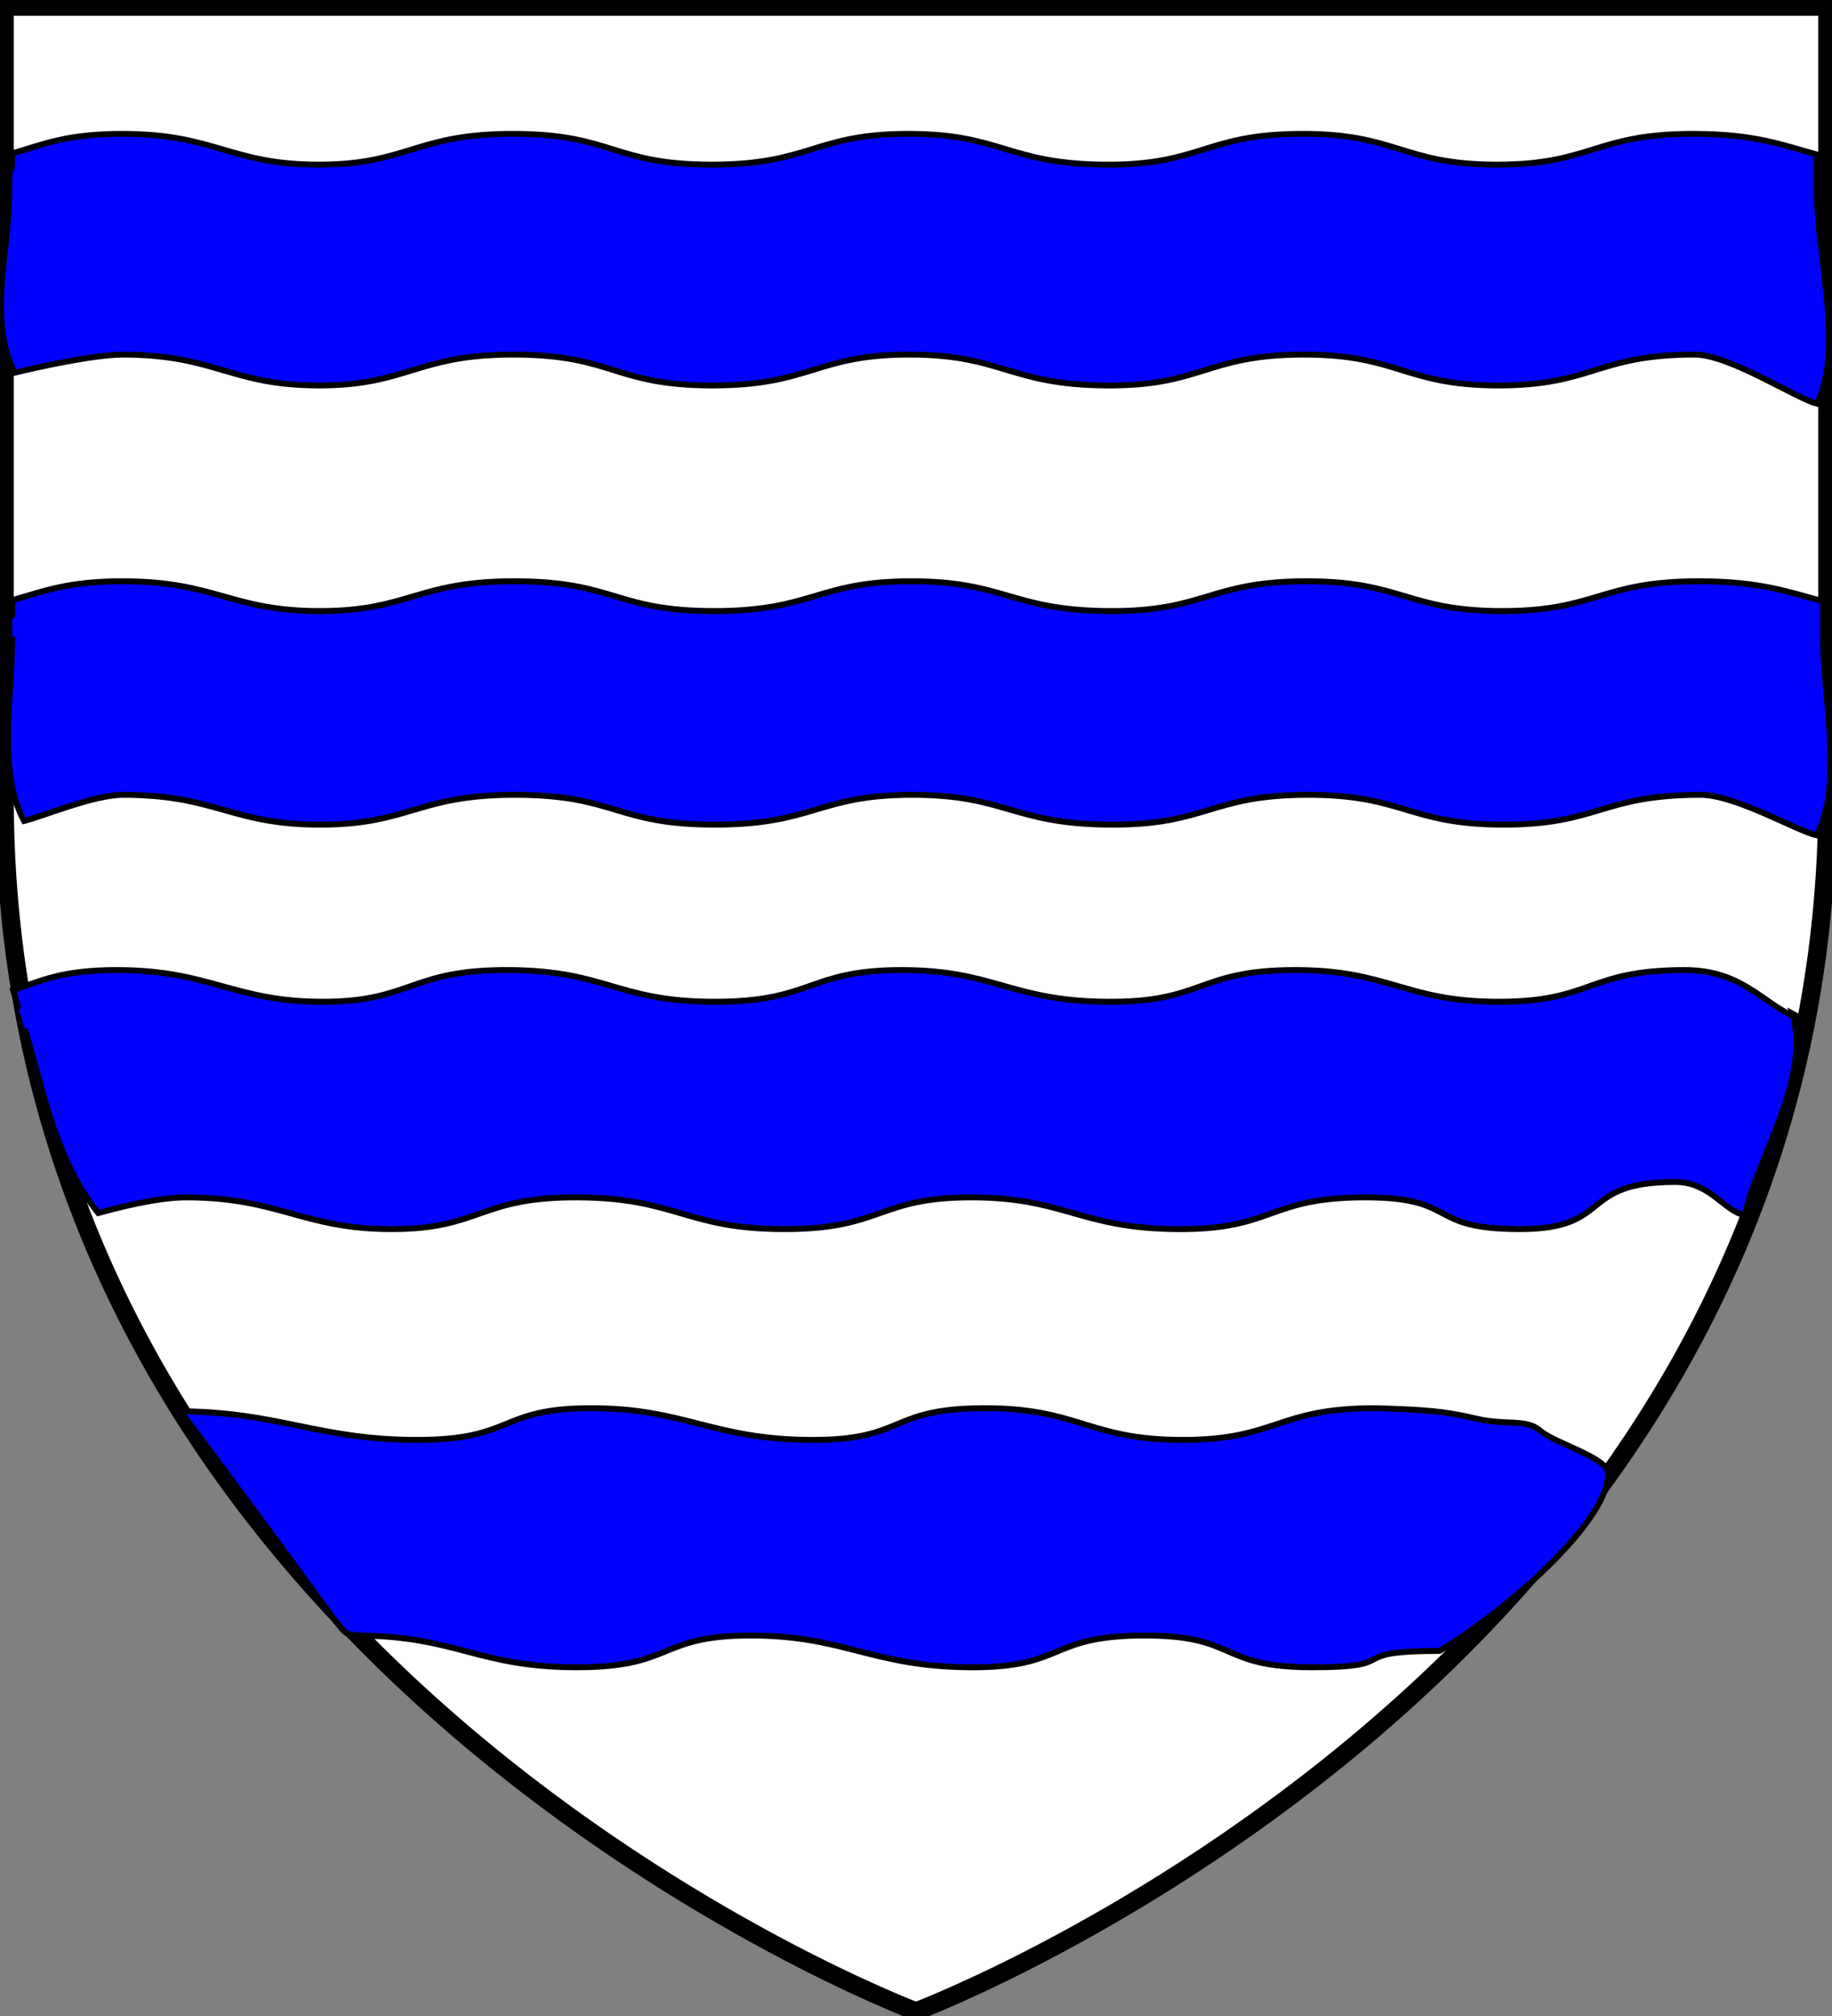
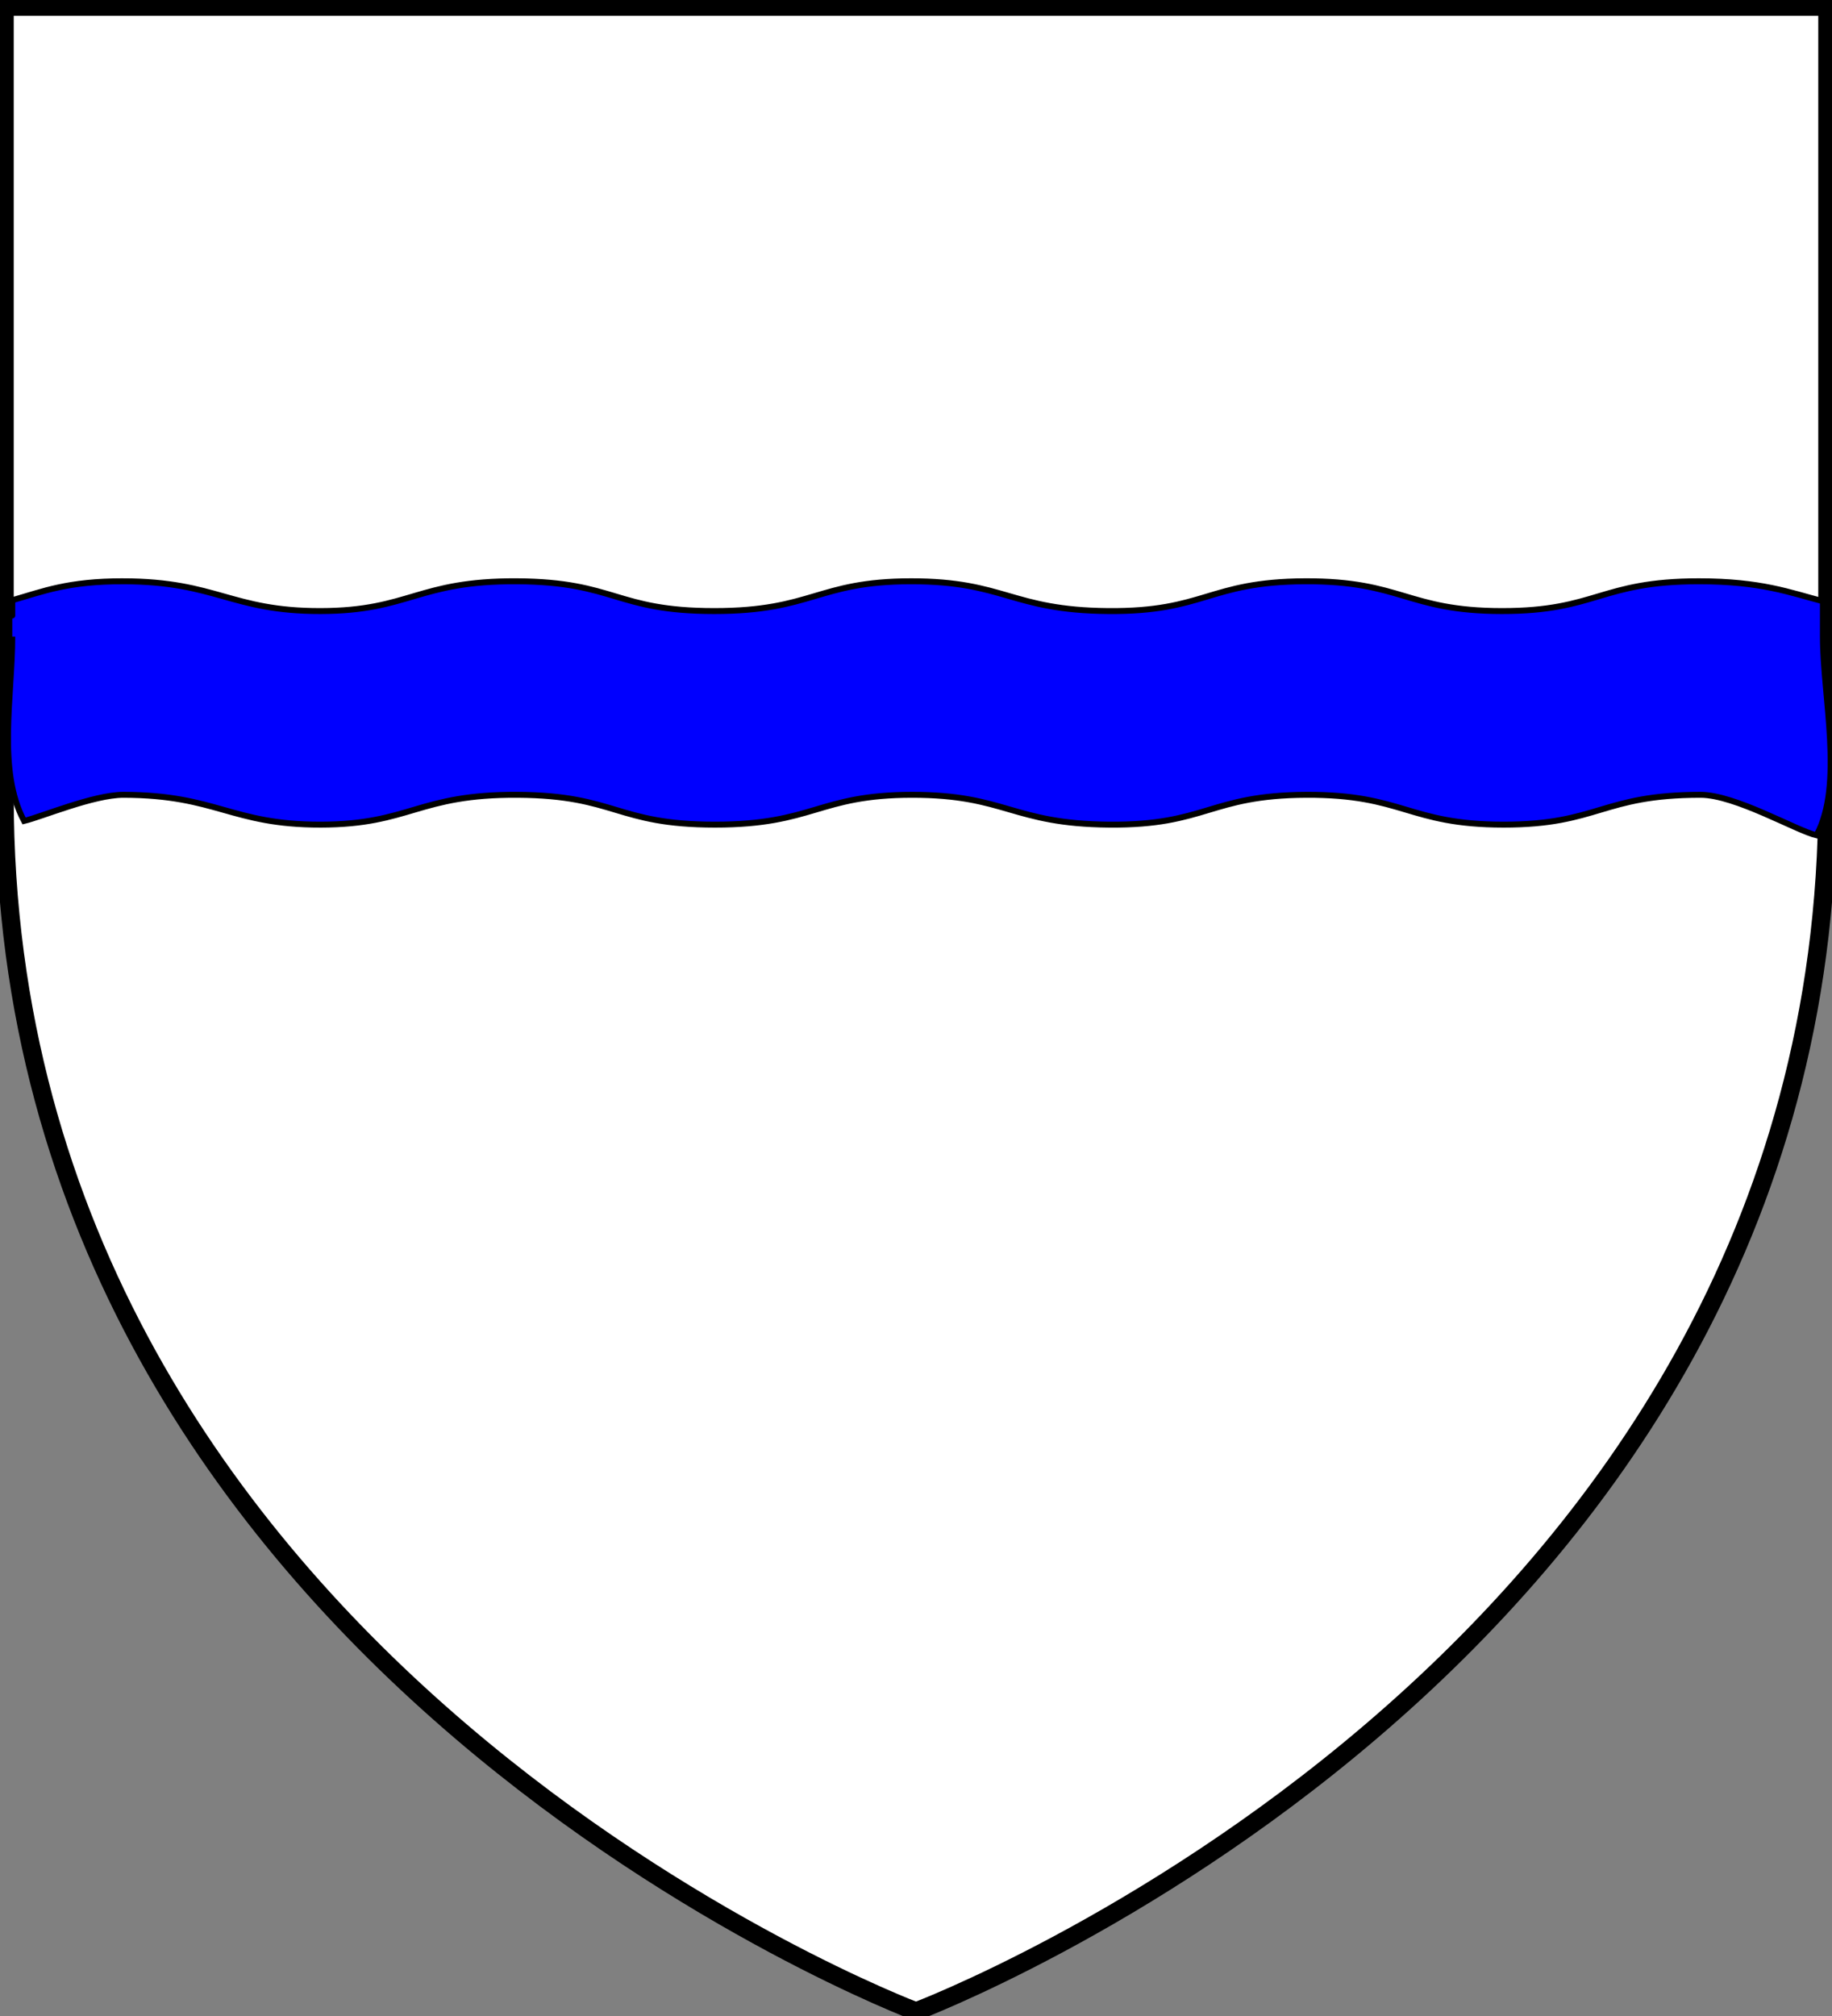
<svg xmlns="http://www.w3.org/2000/svg" xmlns:ns1="http://sodipodi.sourceforge.net/DTD/sodipodi-0.dtd" xmlns:ns2="http://www.inkscape.org/namespaces/inkscape" version="1.0" width="600" height="660" id="svg2" ns1:version="0.32" ns2:version="0.48.1 " ns1:docname="BlasonAutret.svg" ns2:output_extension="org.inkscape.output.svg.inkscape" ns2:export-filename="D:\WorkJean\arkaewiki\2009Q4\autret\BlasonAutret.png" ns2:export-xdpi="199.96538" ns2:export-ydpi="199.96538">
  <rect width="100%" height="100%" fill="#808080" stroke="none" />
  <ns1:namedview ns2:window-height="981" ns2:window-width="1680" ns2:pageshadow="2" ns2:pageopacity="0.0" guidetolerance="10.0" gridtolerance="10.0" objecttolerance="10.0" borderopacity="1.0" bordercolor="#666666" pagecolor="#ffffff" id="base" showgrid="false" ns2:zoom="0.98994949" ns2:cx="115.65644" ns2:cy="361.73457" ns2:window-x="-4" ns2:window-y="-4" ns2:current-layer="svg2" ns2:window-maximized="1" />
  <desc id="desc4">Flag of Canton of Valais (Wallis)</desc>
  <defs id="defs6">
    <ns2:perspective ns1:type="inkscape:persp3d" ns2:vp_x="0 : 330 : 1" ns2:vp_y="0 : 1000 : 0" ns2:vp_z="600 : 330 : 1" ns2:persp3d-origin="300 : 220 : 1" id="perspective2491" />
  </defs>
  <g style="display:inline;fill:#000000" id="layer3" transform="matrix(1,0,0,0.998,0,1.012)" ns2:export-xdpi="200" ns2:export-ydpi="200">
    <path d="M 300,658.5 C 300,658.5 598.5,546.18 598.5,260.728 C 598.5,-24.723 598.5,2.176 598.5,2.176 L 1.5,2.176 L 1.5,260.728 C 1.5,546.18 300,658.5 300,658.5 z" style="fill:#000000;fill-opacity:1;fill-rule:evenodd;stroke:none;stroke-width:1px;stroke-linecap:butt;stroke-linejoin:miter;stroke-opacity:1" id="path2855" />
  </g>
  <path style="fill:none;fill-opacity:1;fill-rule:nonzero;stroke:none;stroke-width:3.254;stroke-linecap:round;stroke-linejoin:round;stroke-miterlimit:4;stroke-dasharray:none;stroke-opacity:1" d="M -154.484,99.986 C -156.151,99.075 -159.333,96.584 -161.555,94.451 C -163.778,92.319 -167.759,89.62 -170.402,88.454 C -176.74,85.659 -178.831,83.241 -180.32,76.981 C -181.267,73.002 -182.583,70.828 -185.95,67.678 C -190.755,63.183 -191.372,60.547 -188.969,54.794 C -187.55,51.398 -180.039,44.522 -164.749,32.621 L -155.957,25.779 L -160.109,19.664 C -162.393,16.301 -164.047,13.335 -163.784,13.072 C -163.137,12.425 -108.432,12.449 -107.784,13.097 C -107.501,13.379 -108.843,15.791 -110.766,18.456 C -112.689,21.121 -114.573,23.846 -114.954,24.511 C -115.394,25.28 -110.102,30.007 -100.427,37.488 C -92.056,43.96 -84.468,50.384 -83.564,51.763 C -80.054,57.12 -82.215,66.267 -87.681,69.193 C -89.391,70.108 -90.395,71.96 -91.249,75.774 C -92.56,81.635 -95.395,84.94 -101.956,88.257 C -104.179,89.381 -107.588,91.97 -109.532,94.012 C -115.454,100.23 -119.916,101.972 -127.671,101.09 C -135.721,100.175 -136.622,100.17 -144.888,100.992 C -149.997,101.499 -152.126,101.276 -154.484,99.986 L -154.484,99.986 z M -139.584,96.901 C -137.963,96.443 -137.817,94.363 -137.817,71.721 C -137.817,50.456 -137.607,47.04 -136.301,47.04 C -134.996,47.04 -134.786,50.456 -134.786,71.721 C -134.786,99.176 -135.469,96.693 -127.528,98.099 C -122.372,99.012 -117.663,97.203 -113.14,92.571 L -109.297,88.635 L -111.102,83.748 C -112.095,81.06 -116.431,71.478 -120.737,62.455 C -125.241,53.018 -128.142,45.789 -127.568,45.434 C -127.019,45.095 -126.426,44.977 -126.249,45.171 C -125.173,46.354 -115.043,67.566 -111.574,75.901 C -109.3,81.365 -107.278,85.997 -107.08,86.195 C -106.306,86.969 -99.819,83.537 -97.76,81.263 C -95.737,79.029 -93.389,72.648 -93.376,69.35 C -93.372,68.565 -99.052,62.179 -105.997,55.161 C -117.409,43.627 -120.248,39.969 -117.788,39.969 C -117.329,39.969 -110.932,46.094 -103.573,53.579 L -90.193,67.188 L -87.741,64.736 C -84.898,61.894 -84.467,56.744 -86.794,53.422 C -89.143,50.068 -114.791,30.598 -115.482,31.645 C -115.821,32.158 -118.371,33.446 -121.149,34.506 C -128.228,37.208 -143.368,37.185 -150.712,34.461 C -153.637,33.376 -155.91,32.126 -155.763,31.683 C -155.396,30.583 -154.353,30.707 -147.918,32.616 C -140.562,34.798 -130.595,34.725 -123.39,32.436 C -120.178,31.416 -117.344,30.249 -117.094,29.844 C -116.843,29.438 -120.8,25.868 -125.887,21.909 C -136.821,13.401 -132.753,12.15 -157.835,31.733 C -186.113,53.81 -188.652,56.524 -186.315,62.165 C -185.678,63.703 -184.098,65.443 -182.804,66.033 C -180.667,67.007 -179.811,66.438 -173.494,59.851 C -169.668,55.861 -164.098,49.755 -161.117,46.283 C -158.136,42.81 -155.31,39.969 -154.838,39.969 C -152.423,39.969 -155.06,43.685 -166.101,55.84 C -172.768,63.18 -178.223,70.031 -178.223,71.065 C -178.223,72.099 -177.506,75.047 -176.631,77.617 C -175.303,81.513 -174.3,82.647 -170.597,84.44 C -165.586,86.866 -164.598,86.616 -163.609,82.675 C -161.883,75.798 -150.224,50.677 -146.437,45.676 C -145.659,44.649 -144.552,44.098 -143.978,44.453 C -143.335,44.85 -144.113,47.014 -146.003,50.085 C -149.45,55.688 -158.35,75.131 -161.087,83.04 L -162.883,88.229 L -159.189,91.819 C -152.503,98.315 -148.377,99.385 -139.584,96.901 z M -146.908,19.766 L -142.362,15.786 L -150.191,15.756 C -154.497,15.739 -158.02,15.983 -158.02,16.298 C -158.02,17.216 -152.793,23.81 -152.091,23.777 C -151.741,23.76 -149.408,21.955 -146.908,19.766 z M -114.588,16.988 C -114.585,16.105 -116.584,15.726 -121.233,15.726 C -125.013,15.726 -127.738,16.141 -127.547,16.689 C -127.362,17.219 -125.392,19.026 -123.169,20.706 L -119.129,23.759 L -116.861,21.005 C -115.614,19.49 -114.591,17.683 -114.588,16.988 L -114.588,16.988 z" id="path3267" />
  <path style="fill:none;fill-opacity:1;fill-rule:nonzero;stroke:none;stroke-width:3.254;stroke-linecap:round;stroke-linejoin:round;stroke-miterlimit:4;stroke-dasharray:none;stroke-opacity:1" d="M -147.291,32.374 C -150.002,31.63 -152.641,30.6 -153.155,30.086 C -154.124,29.116 -137.549,15.712 -135.417,15.741 C -134.792,15.75 -130.268,18.903 -125.364,22.748 L -116.447,29.738 L -123.197,31.823 C -130.887,34.198 -139.898,34.404 -147.291,32.374 L -147.291,32.374 z" id="path3269" />
  <path style="fill:none;fill-opacity:1;fill-rule:nonzero;stroke:none;stroke-width:3.254;stroke-linecap:round;stroke-linejoin:round;stroke-miterlimit:4;stroke-dasharray:none;stroke-opacity:1" d="M -155.595,94.686 C -161.327,90.522 -162.396,88.921 -161.59,85.709 C -160.393,80.94 -153.012,64.125 -147.779,54.246 C -142.8,44.845 -142.396,43.225 -145.311,44.344 C -147.168,45.056 -160.09,70.914 -163.08,79.901 L -165.243,86.4 L -168.878,84.881 C -170.876,84.046 -173.114,82.863 -173.849,82.253 C -175.013,81.287 -178.223,72.371 -178.223,70.104 C -178.223,69.656 -174.472,65.307 -169.889,60.438 C -156.225,45.924 -152.761,41.399 -154.324,40.102 C -155.373,39.232 -156.801,40.372 -160.816,45.286 C -163.647,48.751 -169.373,54.954 -173.541,59.07 L -181.118,66.554 L -183.711,64.855 C -186.469,63.048 -187.001,60.118 -185.358,55.795 C -184.838,54.427 -178.168,48.306 -170.538,42.193 C -159.071,33.008 -156.433,31.31 -155.335,32.408 C -152.778,34.965 -143.677,37.205 -135.893,37.193 C -130.445,37.185 -126.091,36.464 -120.878,34.707 L -113.535,32.232 L -99.953,42.719 C -88.083,51.885 -86.286,53.657 -85.7,56.78 C -85.192,59.488 -85.504,60.989 -86.988,62.977 C -88.066,64.42 -89.409,65.755 -89.974,65.943 C -90.539,66.131 -96.966,60.177 -104.258,52.712 C -114.467,42.259 -117.762,39.437 -118.592,40.436 C -119.41,41.422 -116.534,45.004 -106.598,55.373 L -93.528,69.013 L -94.516,73.431 C -95.861,79.452 -97.718,81.996 -102.574,84.473 C -104.842,85.631 -106.784,86.432 -106.891,86.254 C -106.997,86.077 -108.156,83.204 -109.466,79.87 C -114.861,66.146 -125.573,45.02 -127.137,45.02 C -128.011,45.02 -128.725,45.415 -128.725,45.897 C -128.725,46.379 -125.347,53.766 -121.218,62.312 C -117.088,70.858 -112.815,80.233 -111.722,83.145 C -109.76,88.366 -109.76,88.473 -111.67,90.901 C -116.112,96.549 -123.97,98.93 -131.503,96.911 C -133.714,96.319 -133.776,95.938 -133.781,83.035 C -133.788,61.558 -134.867,47.04 -136.456,47.04 C -137.56,47.04 -137.817,51.691 -137.817,71.663 L -137.817,96.285 L -140.973,96.917 C -147.538,98.229 -151.563,97.615 -155.595,94.686 L -155.595,94.686 z" id="path3271" />
  <path style="fill:none;fill-opacity:1;fill-rule:nonzero;stroke:none;stroke-width:3.254;stroke-linecap:round;stroke-linejoin:round;stroke-miterlimit:4;stroke-dasharray:none;stroke-opacity:1" d="M -155.595,94.686 C -161.327,90.522 -162.396,88.921 -161.59,85.709 C -160.393,80.94 -153.012,64.125 -147.779,54.246 C -142.8,44.845 -142.396,43.225 -145.311,44.344 C -147.168,45.056 -160.09,70.914 -163.08,79.901 L -165.243,86.4 L -168.878,84.881 C -170.876,84.046 -173.114,82.863 -173.849,82.253 C -175.013,81.287 -178.223,72.371 -178.223,70.104 C -178.223,69.656 -174.472,65.307 -169.889,60.438 C -156.225,45.924 -152.761,41.399 -154.324,40.102 C -155.373,39.232 -156.801,40.372 -160.816,45.286 C -163.647,48.751 -169.373,54.954 -173.541,59.07 L -181.118,66.554 L -183.711,64.855 C -186.469,63.048 -187.001,60.118 -185.358,55.795 C -184.838,54.427 -178.168,48.306 -170.538,42.193 C -159.071,33.008 -156.433,31.31 -155.335,32.408 C -152.778,34.965 -143.677,37.205 -135.893,37.193 C -130.445,37.185 -126.091,36.464 -120.878,34.707 L -113.535,32.232 L -99.953,42.719 C -88.083,51.885 -86.286,53.657 -85.7,56.78 C -85.192,59.488 -85.504,60.989 -86.988,62.977 C -88.066,64.42 -89.409,65.755 -89.974,65.943 C -90.539,66.131 -96.966,60.177 -104.258,52.712 C -114.467,42.259 -117.762,39.437 -118.592,40.436 C -119.41,41.422 -116.534,45.004 -106.598,55.373 L -93.528,69.013 L -94.516,73.431 C -95.861,79.452 -97.718,81.996 -102.574,84.473 C -104.842,85.631 -106.784,86.432 -106.891,86.254 C -106.997,86.077 -108.156,83.204 -109.466,79.87 C -114.861,66.146 -125.573,45.02 -127.137,45.02 C -128.011,45.02 -128.725,45.415 -128.725,45.897 C -128.725,46.379 -125.347,53.766 -121.218,62.312 C -117.088,70.858 -112.815,80.233 -111.722,83.145 C -109.76,88.366 -109.76,88.473 -111.67,90.901 C -116.112,96.549 -123.97,98.93 -131.503,96.911 C -133.714,96.319 -133.776,95.938 -133.781,83.035 C -133.788,61.558 -134.867,47.04 -136.456,47.04 C -137.56,47.04 -137.817,51.691 -137.817,71.663 L -137.817,96.285 L -140.973,96.917 C -147.538,98.229 -151.563,97.615 -155.595,94.686 L -155.595,94.686 z" id="path3273" />
-   <path style="fill:none;fill-opacity:1;fill-rule:nonzero;stroke:none;stroke-width:3.254;stroke-linecap:round;stroke-linejoin:round;stroke-miterlimit:4;stroke-dasharray:none;stroke-opacity:1" d="M -155.595,94.686 C -161.327,90.522 -162.396,88.921 -161.59,85.709 C -160.393,80.94 -153.012,64.125 -147.779,54.246 C -142.8,44.845 -142.396,43.225 -145.311,44.344 C -147.168,45.056 -160.09,70.914 -163.08,79.901 L -165.243,86.4 L -168.878,84.881 C -170.876,84.046 -173.114,82.863 -173.849,82.253 C -175.013,81.287 -178.223,72.371 -178.223,70.104 C -178.223,69.656 -174.472,65.307 -169.889,60.438 C -156.225,45.924 -152.761,41.399 -154.324,40.102 C -155.373,39.232 -156.801,40.372 -160.816,45.286 C -163.647,48.751 -169.373,54.954 -173.541,59.07 L -181.118,66.554 L -183.711,64.855 C -186.469,63.048 -187.001,60.118 -185.358,55.795 C -184.838,54.427 -178.168,48.306 -170.538,42.193 C -159.071,33.008 -156.433,31.31 -155.335,32.408 C -152.778,34.965 -143.677,37.205 -135.893,37.193 C -130.445,37.185 -126.091,36.464 -120.878,34.707 L -113.535,32.232 L -99.953,42.719 C -88.083,51.885 -86.286,53.657 -85.7,56.78 C -85.192,59.488 -85.504,60.989 -86.988,62.977 C -88.066,64.42 -89.409,65.755 -89.974,65.943 C -90.539,66.131 -96.966,60.177 -104.258,52.712 C -114.467,42.259 -117.762,39.437 -118.592,40.436 C -119.41,41.422 -116.534,45.004 -106.598,55.373 L -93.528,69.013 L -94.516,73.431 C -95.861,79.452 -97.718,81.996 -102.574,84.473 C -104.842,85.631 -106.784,86.432 -106.891,86.254 C -106.997,86.077 -108.156,83.204 -109.466,79.87 C -114.861,66.146 -125.573,45.02 -127.137,45.02 C -128.011,45.02 -128.725,45.415 -128.725,45.897 C -128.725,46.379 -125.347,53.766 -121.218,62.312 C -117.088,70.858 -112.815,80.233 -111.722,83.145 C -109.76,88.366 -109.76,88.473 -111.67,90.901 C -116.112,96.549 -123.97,98.93 -131.503,96.911 C -133.714,96.319 -133.776,95.938 -133.781,83.035 C -133.788,61.558 -134.867,47.04 -136.456,47.04 C -137.56,47.04 -137.817,51.691 -137.817,71.663 L -137.817,96.285 L -140.973,96.917 C -147.538,98.229 -151.563,97.615 -155.595,94.686 L -155.595,94.686 z" id="path3275" />
+   <path style="fill:none;fill-opacity:1;fill-rule:nonzero;stroke:none;stroke-width:3.254;stroke-linecap:round;stroke-linejoin:round;stroke-miterlimit:4;stroke-dasharray:none;stroke-opacity:1" d="M -155.595,94.686 C -160.393,80.94 -153.012,64.125 -147.779,54.246 C -142.8,44.845 -142.396,43.225 -145.311,44.344 C -147.168,45.056 -160.09,70.914 -163.08,79.901 L -165.243,86.4 L -168.878,84.881 C -170.876,84.046 -173.114,82.863 -173.849,82.253 C -175.013,81.287 -178.223,72.371 -178.223,70.104 C -178.223,69.656 -174.472,65.307 -169.889,60.438 C -156.225,45.924 -152.761,41.399 -154.324,40.102 C -155.373,39.232 -156.801,40.372 -160.816,45.286 C -163.647,48.751 -169.373,54.954 -173.541,59.07 L -181.118,66.554 L -183.711,64.855 C -186.469,63.048 -187.001,60.118 -185.358,55.795 C -184.838,54.427 -178.168,48.306 -170.538,42.193 C -159.071,33.008 -156.433,31.31 -155.335,32.408 C -152.778,34.965 -143.677,37.205 -135.893,37.193 C -130.445,37.185 -126.091,36.464 -120.878,34.707 L -113.535,32.232 L -99.953,42.719 C -88.083,51.885 -86.286,53.657 -85.7,56.78 C -85.192,59.488 -85.504,60.989 -86.988,62.977 C -88.066,64.42 -89.409,65.755 -89.974,65.943 C -90.539,66.131 -96.966,60.177 -104.258,52.712 C -114.467,42.259 -117.762,39.437 -118.592,40.436 C -119.41,41.422 -116.534,45.004 -106.598,55.373 L -93.528,69.013 L -94.516,73.431 C -95.861,79.452 -97.718,81.996 -102.574,84.473 C -104.842,85.631 -106.784,86.432 -106.891,86.254 C -106.997,86.077 -108.156,83.204 -109.466,79.87 C -114.861,66.146 -125.573,45.02 -127.137,45.02 C -128.011,45.02 -128.725,45.415 -128.725,45.897 C -128.725,46.379 -125.347,53.766 -121.218,62.312 C -117.088,70.858 -112.815,80.233 -111.722,83.145 C -109.76,88.366 -109.76,88.473 -111.67,90.901 C -116.112,96.549 -123.97,98.93 -131.503,96.911 C -133.714,96.319 -133.776,95.938 -133.781,83.035 C -133.788,61.558 -134.867,47.04 -136.456,47.04 C -137.56,47.04 -137.817,51.691 -137.817,71.663 L -137.817,96.285 L -140.973,96.917 C -147.538,98.229 -151.563,97.615 -155.595,94.686 L -155.595,94.686 z" id="path3275" />
  <path style="fill:none;fill-opacity:1;fill-rule:nonzero;stroke:none;stroke-width:3.254;stroke-linecap:round;stroke-linejoin:round;stroke-miterlimit:4;stroke-dasharray:none;stroke-opacity:1" d="M -155.595,94.686 C -161.327,90.522 -162.396,88.921 -161.59,85.709 C -160.393,80.94 -153.012,64.125 -147.779,54.246 C -142.8,44.845 -142.396,43.225 -145.311,44.344 C -147.168,45.056 -160.09,70.914 -163.08,79.901 L -165.243,86.4 L -168.878,84.881 C -170.876,84.046 -173.114,82.863 -173.849,82.253 C -175.013,81.287 -178.223,72.371 -178.223,70.104 C -178.223,69.656 -174.472,65.307 -169.889,60.438 C -156.225,45.924 -152.761,41.399 -154.324,40.102 C -155.373,39.232 -156.801,40.372 -160.816,45.286 C -163.647,48.751 -169.373,54.954 -173.541,59.07 L -181.118,66.554 L -183.711,64.855 C -186.469,63.048 -187.001,60.118 -185.358,55.795 C -184.838,54.427 -178.168,48.306 -170.538,42.193 C -159.071,33.008 -156.433,31.31 -155.335,32.408 C -152.778,34.965 -143.677,37.205 -135.893,37.193 C -130.445,37.185 -126.091,36.464 -120.878,34.707 L -113.535,32.232 L -99.953,42.719 C -88.083,51.885 -86.286,53.657 -85.7,56.78 C -85.192,59.488 -85.504,60.989 -86.988,62.977 C -88.066,64.42 -89.409,65.755 -89.974,65.943 C -90.539,66.131 -96.966,60.177 -104.258,52.712 C -114.467,42.259 -117.762,39.437 -118.592,40.436 C -119.41,41.422 -116.534,45.004 -106.598,55.373 L -93.528,69.013 L -94.516,73.431 C -95.861,79.452 -97.718,81.996 -102.574,84.473 C -104.842,85.631 -106.784,86.432 -106.891,86.254 C -106.997,86.077 -108.156,83.204 -109.466,79.87 C -114.861,66.146 -125.573,45.02 -127.137,45.02 C -128.011,45.02 -128.725,45.415 -128.725,45.897 C -128.725,46.379 -125.347,53.766 -121.218,62.312 C -117.088,70.858 -112.815,80.233 -111.722,83.145 C -109.76,88.366 -109.76,88.473 -111.67,90.901 C -116.112,96.549 -123.97,98.93 -131.503,96.911 C -133.714,96.319 -133.776,95.938 -133.781,83.035 C -133.788,61.558 -134.867,47.04 -136.456,47.04 C -137.56,47.04 -137.817,51.691 -137.817,71.663 L -137.817,96.285 L -140.973,96.917 C -147.538,98.229 -151.563,97.615 -155.595,94.686 L -155.595,94.686 z" id="path3277" />
  <path style="fill:none;fill-opacity:1;fill-rule:nonzero;stroke:none;stroke-width:3.254;stroke-linecap:round;stroke-linejoin:round;stroke-miterlimit:4;stroke-dasharray:none;stroke-opacity:1" d="M 281.902,654.289 C 218.568,625.855 153.083,579.312 107.591,530.398 C 76.871,497.367 54.741,465.45 36.86,428.388 C 17.614,388.497 8.433,356.695 1.422,305.639 C 0.585,299.544 0.132,255.213 -0.141,152.854 L -0.526,8.655 L 296.053,8.655 L 592.632,8.655 L 592.228,151.844 C 591.801,303.431 591.9,300.069 587.037,328.873 C 575.931,394.65 548.672,453.103 502.717,509.69 C 491.471,523.538 454.77,560.233 439.991,572.406 C 402.721,603.104 362.533,629.044 321.191,649.088 C 309.666,654.676 296.912,660.214 295.617,660.193 C 295.296,660.188 289.124,657.531 281.902,654.289 L 281.902,654.289 z" id="path3279" />
  <g id="layer1" style="fill:#ffffff" ns2:export-xdpi="200" ns2:export-ydpi="200" ns2:export-filename="D:\WorkJean\arkaewiki\2009Q4\autret\BlasonAutret.png">
    <path d="M 300,658.5 C 300,658.5 1.5,546.18 1.5,260.728 C 1.5,-24.723 1.5,2.176 1.5,2.176 L 598.5,2.176 L 598.5,260.728 C 598.5,546.18 300,658.5 300,658.5 z " style="opacity:1;fill:#ffffff;fill-opacity:1;fill-rule:evenodd;stroke:#000000;stroke-width:6;stroke-linecap:butt;stroke-linejoin:miter;stroke-miterlimit:4;stroke-dasharray:none;stroke-opacity:1" id="path1411" />
  </g>
  <g ns2:groupmode="layer" id="layer2" />
-   <path style="fill:#0000ff;fill-opacity:1;fill-rule:evenodd;stroke:#000000;stroke-width:1.94;stroke-linecap:butt;stroke-linejoin:miter;stroke-miterlimit:4;stroke-opacity:1;display:inline" d="m 38.485,317.578 c -18.114,-0.039 -25.051,3.52 -34.194,6.607 3.459,11.425 -0.4,-1.32 3.837,12.675 6.308,20.839 9.91,42.674 24.061,60.272 5.347,-1.479 19.147,-5.159 28.885,-5.138 30.463,0.065 38.17,10.442 67.383,10.397 29.213,-0.045 28.396,-10.614 61.057,-10.397 32.146,0.214 35.139,10.388 67.383,10.397 32.243,0.009 30.462,-10.377 61.088,-10.397 30.626,-0.021 35.572,10.109 67.383,10.397 31.81,0.289 29.543,-10.253 61.119,-10.397 31.586,-0.145 20.123,10.369 51.158,10.397 31.036,0.029 18.78,-15.448 51.017,-15.448 11.357,0 15.691,9.301 22.768,10.957 3.6,-17.722 21.926,-45.073 15.564,-66.091 l 3.339,1.815 c -11.796,-3.049 -18.167,-16.046 -38.49,-16.046 -32.204,0 -30.058,10.409 -61.062,10.38 -31.004,-0.029 -35.7,-10.525 -67.254,-10.38 -31.544,0.145 -29.253,10.668 -61.031,10.38 -31.778,-0.288 -36.752,-10.4 -67.347,-10.38 -30.595,0.021 -28.82,10.39 -61.031,10.38 -32.211,-0.009 -35.203,-10.167 -67.316,-10.38 -32.628,-0.217 -31.787,10.335 -60.97,10.38 -29.183,0.045 -36.915,-10.315 -67.347,-10.38 z" id="path2595" ns1:nodetypes="ccccczsszzssscccssszzsszc" ns2:connector-curvature="0" />
  <path style="fill:#0000ff;fill-opacity:1;fill-rule:evenodd;stroke:#000000;stroke-width:1.945;stroke-linecap:butt;stroke-linejoin:miter;stroke-miterlimit:4;stroke-opacity:1;display:inline" d="m 40.399,190.301 c -18.195,-0.037 -26.251,3.307 -36.38,6.206 0,10.732 0,-1.24 0,11.906 0,19.575 -5.003,43.823 3.867,60.354 5.824,-1.39 22.794,-8.584 32.575,-8.564 30.599,0.061 35.188,9.809 64.565,9.767 29.376,-0.042 31.771,-9.971 64.534,-9.767 32.246,0.201 32.159,9.758 64.565,9.767 32.406,0.009 33.775,-9.748 64.565,-9.767 30.789,-0.019 32.679,9.496 64.565,9.767 31.886,0.271 32.814,-9.631 64.596,-9.767 31.792,-0.136 33.316,9.74 64.503,9.767 31.186,0.027 32.193,-9.767 64.596,-9.767 11.415,0 31.37,11.709 37.979,13.265 9.011,-16.648 2.095,-45.311 2.095,-65.055 l 0,-11.58 c -10.929,-2.864 -20.205,-6.533 -40.632,-6.533 -32.369,0 -33.379,9.777 -64.534,9.75 -31.155,-0.027 -32.68,-9.886 -64.441,-9.75 -31.75,0.136 -32.649,10.021 -64.503,9.75 -31.853,-0.271 -33.776,-9.77 -64.534,-9.75 -30.758,0.019 -32.129,9.76 -64.503,9.75 -32.373,-0.009 -32.29,-9.55 -64.503,-9.75 -32.729,-0.204 -35.094,9.708 -64.441,9.75 -29.346,0.042 -33.966,-9.689 -64.534,-9.75 z" id="path2597" ns1:nodetypes="ccccczsszzssscccssszzsszc" ns2:connector-curvature="0" />
-   <path style="fill:#0000ff;fill-opacity:1;fill-rule:evenodd;stroke:#000000;stroke-width:1.926;stroke-linecap:butt;stroke-linejoin:miter;stroke-miterlimit:4;stroke-opacity:1;display:inline" d="m 40.267,43.819 c -18.133,-0.038 -26.162,3.419 -36.257,6.417 0,11.096 -1.01,-1.282 -1.01,12.31 0,20.239 -7.04,42.379 1.799,59.47 5.805,-1.437 25.781,-5.945 35.53,-5.924 30.496,0.063 35.07,10.142 64.347,10.098 29.277,-0.044 31.664,-10.309 64.316,-10.098 32.137,0.207 32.05,10.089 64.347,10.098 32.297,0.009 33.661,-10.078 64.347,-10.098 30.685,-0.02 32.569,9.818 64.347,10.098 31.778,0.28 32.703,-9.957 64.378,-10.098 31.685,-0.141 33.204,10.07 64.285,10.098 31.081,0.028 32.085,-10.098 64.378,-10.098 11.376,0 33.325,14.442 39.912,16.05 8.981,-17.212 0.026,-49.184 0.026,-69.597 l 0,-11.972 c -10.892,-2.961 -20.137,-6.754 -40.495,-6.754 -32.26,0 -33.266,10.109 -64.316,10.081 -31.049,-0.028 -32.57,-10.222 -64.223,-10.081 -31.643,0.14 -32.539,10.361 -64.285,10.081 C 329.946,53.621 328.03,43.8 297.376,43.819 266.722,43.839 265.355,53.91 233.091,53.901 200.827,53.891 200.91,44.027 168.806,43.819 136.187,43.609 133.83,53.857 104.583,53.901 75.336,53.944 70.732,43.883 40.267,43.819 z" id="path2599" ns1:nodetypes="ccccczsszzssscccssszzsszc" ns2:connector-curvature="0" />
-   <path ns2:connector-curvature="0" ns1:nodetypes="cszzsscssscsszzscc" id="path3001" d="m 117.331,535.435 c 32.23,0.214 39.251,10.388 71.499,10.397 32.247,0.009 26.354,-10.377 56.972,-10.397 30.618,-0.021 39.574,10.109 71.499,10.397 31.925,0.289 25.484,-10.253 57.003,-10.397 31.529,-0.145 24.227,10.369 55.274,10.397 31.047,0.029 9.634,-5.347 41.871,-5.347 23.034,-13.802 55.671,-43.097 55.241,-58.167 -0.145,-5.084 -17.481,-9.813 -22.179,-13.901 -4.762,-4.143 -11.096,-1.565 -21.518,-4.089 -9.772,-2.366 -17.2,-2.879 -32.792,-3.31 -32.204,0 -31.998,10.409 -63.014,10.38 -31.016,-0.029 -33.805,-10.525 -65.302,-10.38 -31.487,0.145 -25.03,10.668 -56.922,10.38 -31.892,-0.288 -40.869,-10.4 -71.456,-10.38 -30.587,0.021 -24.708,10.39 -56.922,10.38 -32.214,-0.009 -45.288,-9.156 -77.486,-9.37 62.082,82.678 50.582,71.48 58.231,73.406 z" style="fill:#0000ff;fill-opacity:1;fill-rule:evenodd;stroke:#000000;stroke-width:1.94;stroke-linecap:butt;stroke-linejoin:miter;stroke-miterlimit:4;stroke-opacity:1;display:inline" />
</svg>